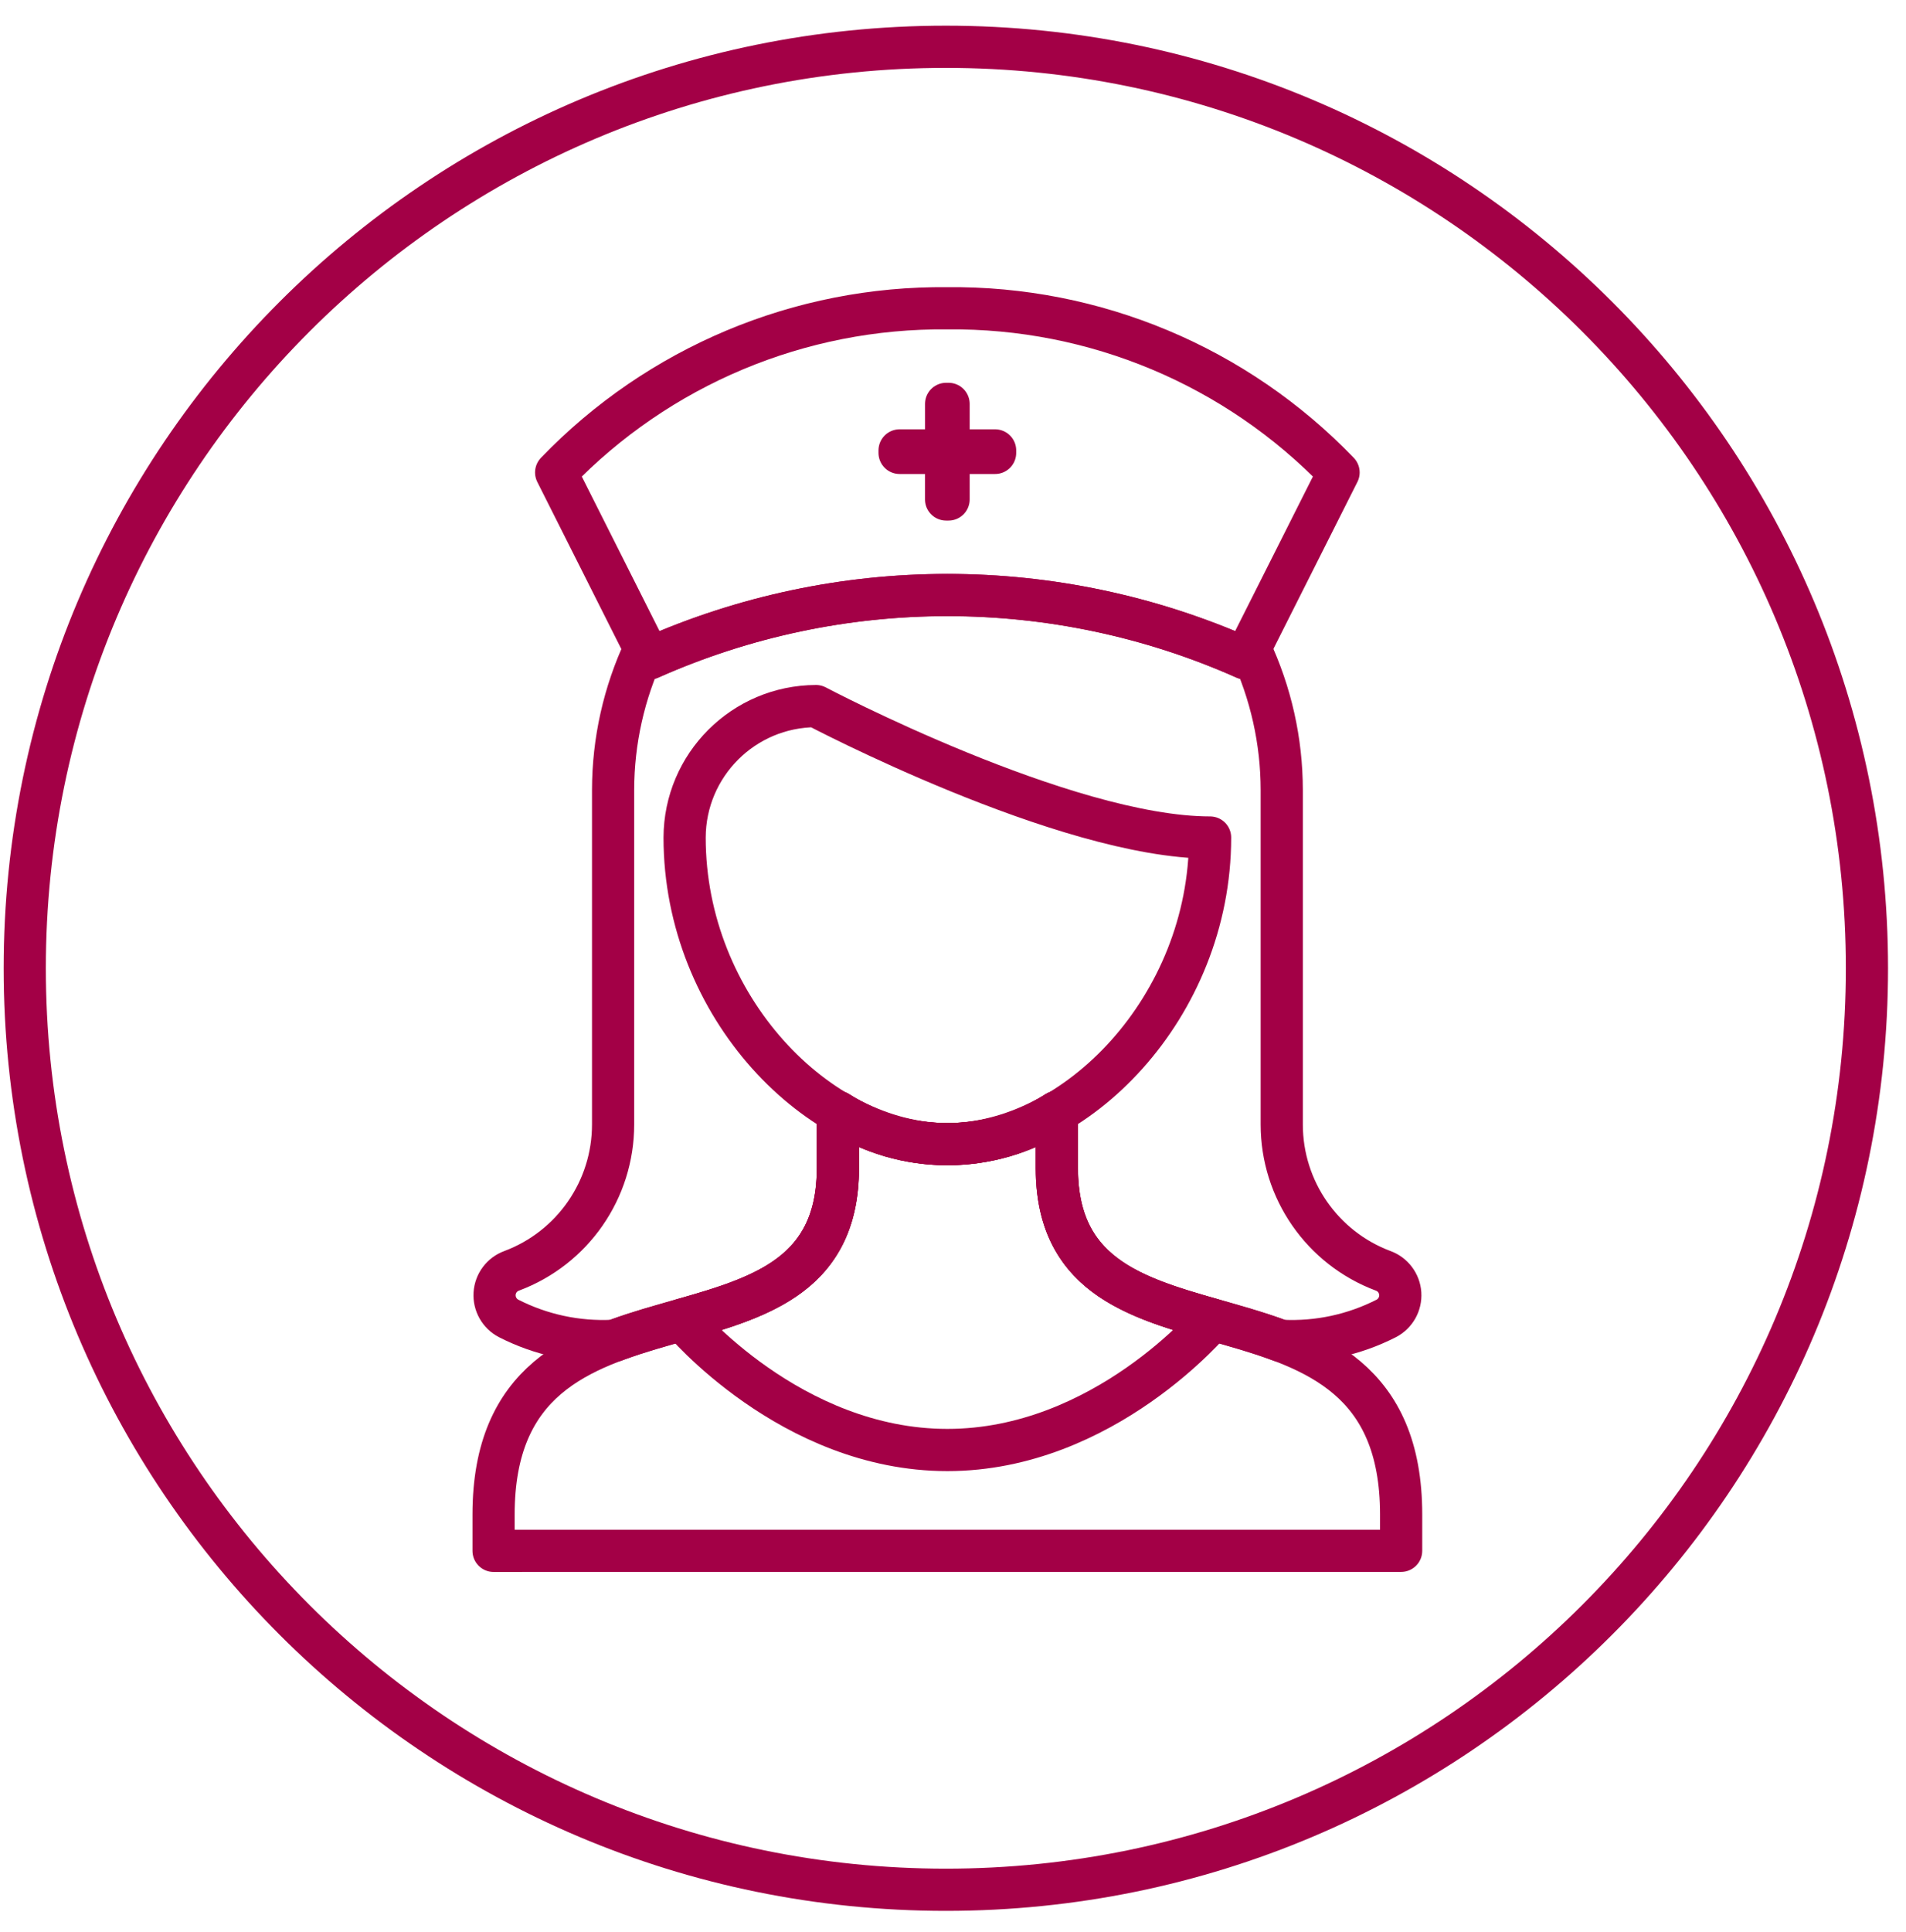
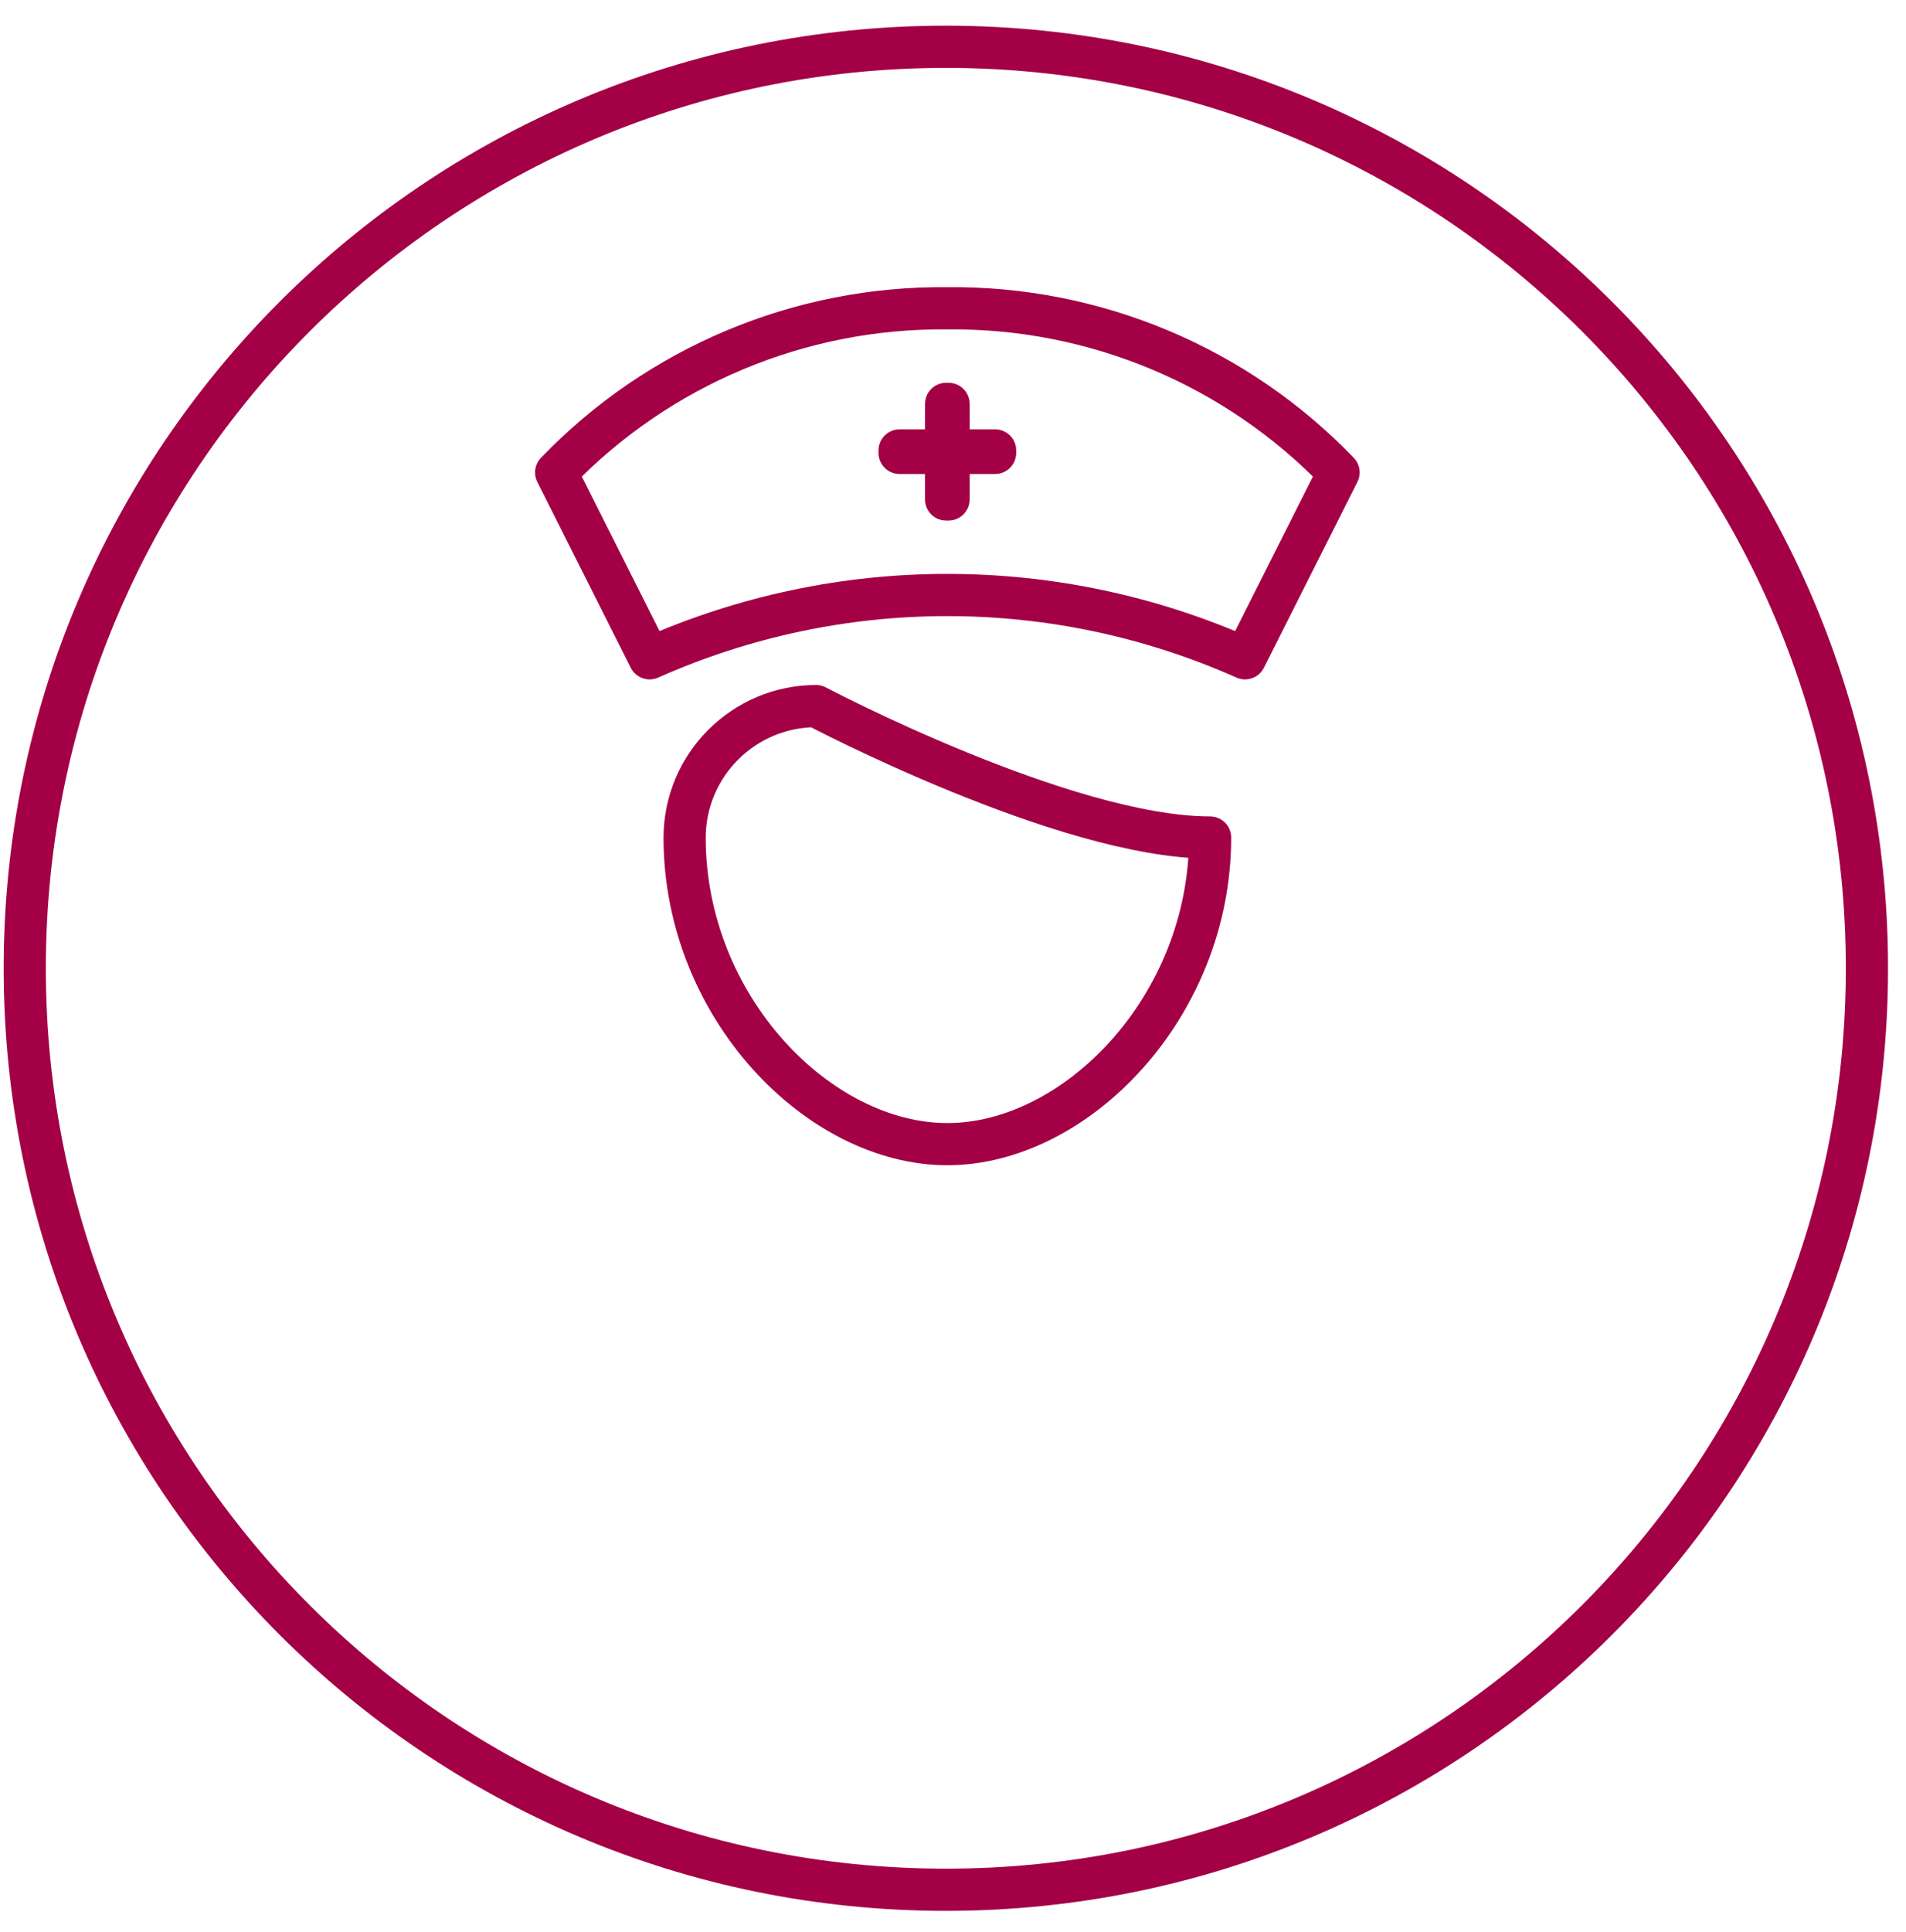
<svg xmlns="http://www.w3.org/2000/svg" width="75" height="76" viewBox="0 0 75 76">
  <g fill="none" fill-rule="evenodd">
    <g>
      <g>
        <g>
          <g>
            <g>
              <path fill="#A30046" fill-rule="nonzero" d="M37.219.144C16.743.144.144 16.743.144 37.219c0 20.475 16.599 37.074 37.075 37.074 20.475 0 37.074-16.599 37.074-37.074C74.293 16.743 57.694.144 37.22.144zm0 1.66c19.558 0 35.414 15.856 35.414 35.415 0 19.558-15.856 35.414-35.414 35.414-19.56 0-35.415-15.856-35.415-35.414 0-19.56 15.856-35.415 35.415-35.415z" transform="translate(-421 -750) translate(-1 386) translate(260 332) translate(162 32.866)" />
              <g stroke="#A30046" stroke-linecap="round" stroke-linejoin="round" stroke-width="1.66">
-                 <path d="M36.32 48.87v-1.426c0-10.643-13.549-4.77-13.549-13.628v-2.204c-2.623 1.687-5.99 1.687-8.615 0v2.206c0 8.858-13.548 2.984-13.548 13.628v1.427l35.712-.002z" transform="translate(-421 -750) translate(-1 386) translate(260 332) translate(162 32.866) translate(18.814 11.26)" />
-                 <path d="M18.463 44.906c6.168 0 10.436-5.128 10.436-5.128-3.159-.897-6.128-1.814-6.128-5.962v-2.204c-2.624 1.687-5.992 1.687-8.616 0v2.206c0 4.15-2.969 5.064-6.128 5.961 0-.001 4.269 5.127 10.436 5.127z" transform="translate(-421 -750) translate(-1 386) translate(260 332) translate(162 32.866) translate(18.814 11.26)" />
                <path d="M28.802 20.816c-5.71 0-15.507-5.17-15.507-5.17-2.852.01-5.161 2.318-5.17 5.17 0 6.66 5.278 12.06 10.339 12.06 5.061 0 10.338-5.399 10.338-12.06z" transform="translate(-421 -750) translate(-1 386) translate(260 332) translate(162 32.866) translate(18.814 11.26)" />
-                 <path d="M35.612 37.858c-2.4-.898-3.99-3.192-3.99-5.754v-13.16c-.002-1.922-.427-3.821-1.246-5.561l-.195.386c-7.457-3.319-15.973-3.319-23.43 0l-.195-.386c-.818 1.74-1.243 3.639-1.245 5.562v13.159c0 2.562-1.59 4.856-3.99 5.754-.382.139-.646.49-.672.896-.026.406.19.789.55.976 1.27.648 2.688.953 4.112.883h.044c3.907-1.467 8.805-1.47 8.805-6.797v-2.204c2.624 1.687 5.992 1.687 8.616 0v2.204c0 5.327 4.897 5.33 8.805 6.797h.045c1.424.07 2.84-.235 4.11-.883.361-.188.576-.571.55-.977-.028-.405-.292-.757-.674-.895h0z" transform="translate(-421 -750) translate(-1 386) translate(260 332) translate(162 32.866) translate(18.814 11.26)" />
                <g>
                  <path d="M15.393 0C9.592-.061 4.022 2.275 0 6.457l3.678 7.31c7.458-3.32 15.973-3.32 23.43 0l3.68-7.31C26.764 2.275 21.194-.062 15.392 0h0z" transform="translate(-421 -750) translate(-1 386) translate(260 332) translate(162 32.866) translate(18.814 11.26) translate(3.07)" />
                  <path d="M17.273 5.59L15.442 5.59 15.442 3.76 15.345 3.76 15.345 5.59 13.514 5.59 13.514 5.687 15.344 5.687 15.344 7.519 15.442 7.519 15.442 5.687 17.273 5.687z" transform="translate(-421 -750) translate(-1 386) translate(260 332) translate(162 32.866) translate(18.814 11.26) translate(3.07)" />
                </g>
              </g>
            </g>
          </g>
        </g>
      </g>
    </g>
  </g>
</svg>